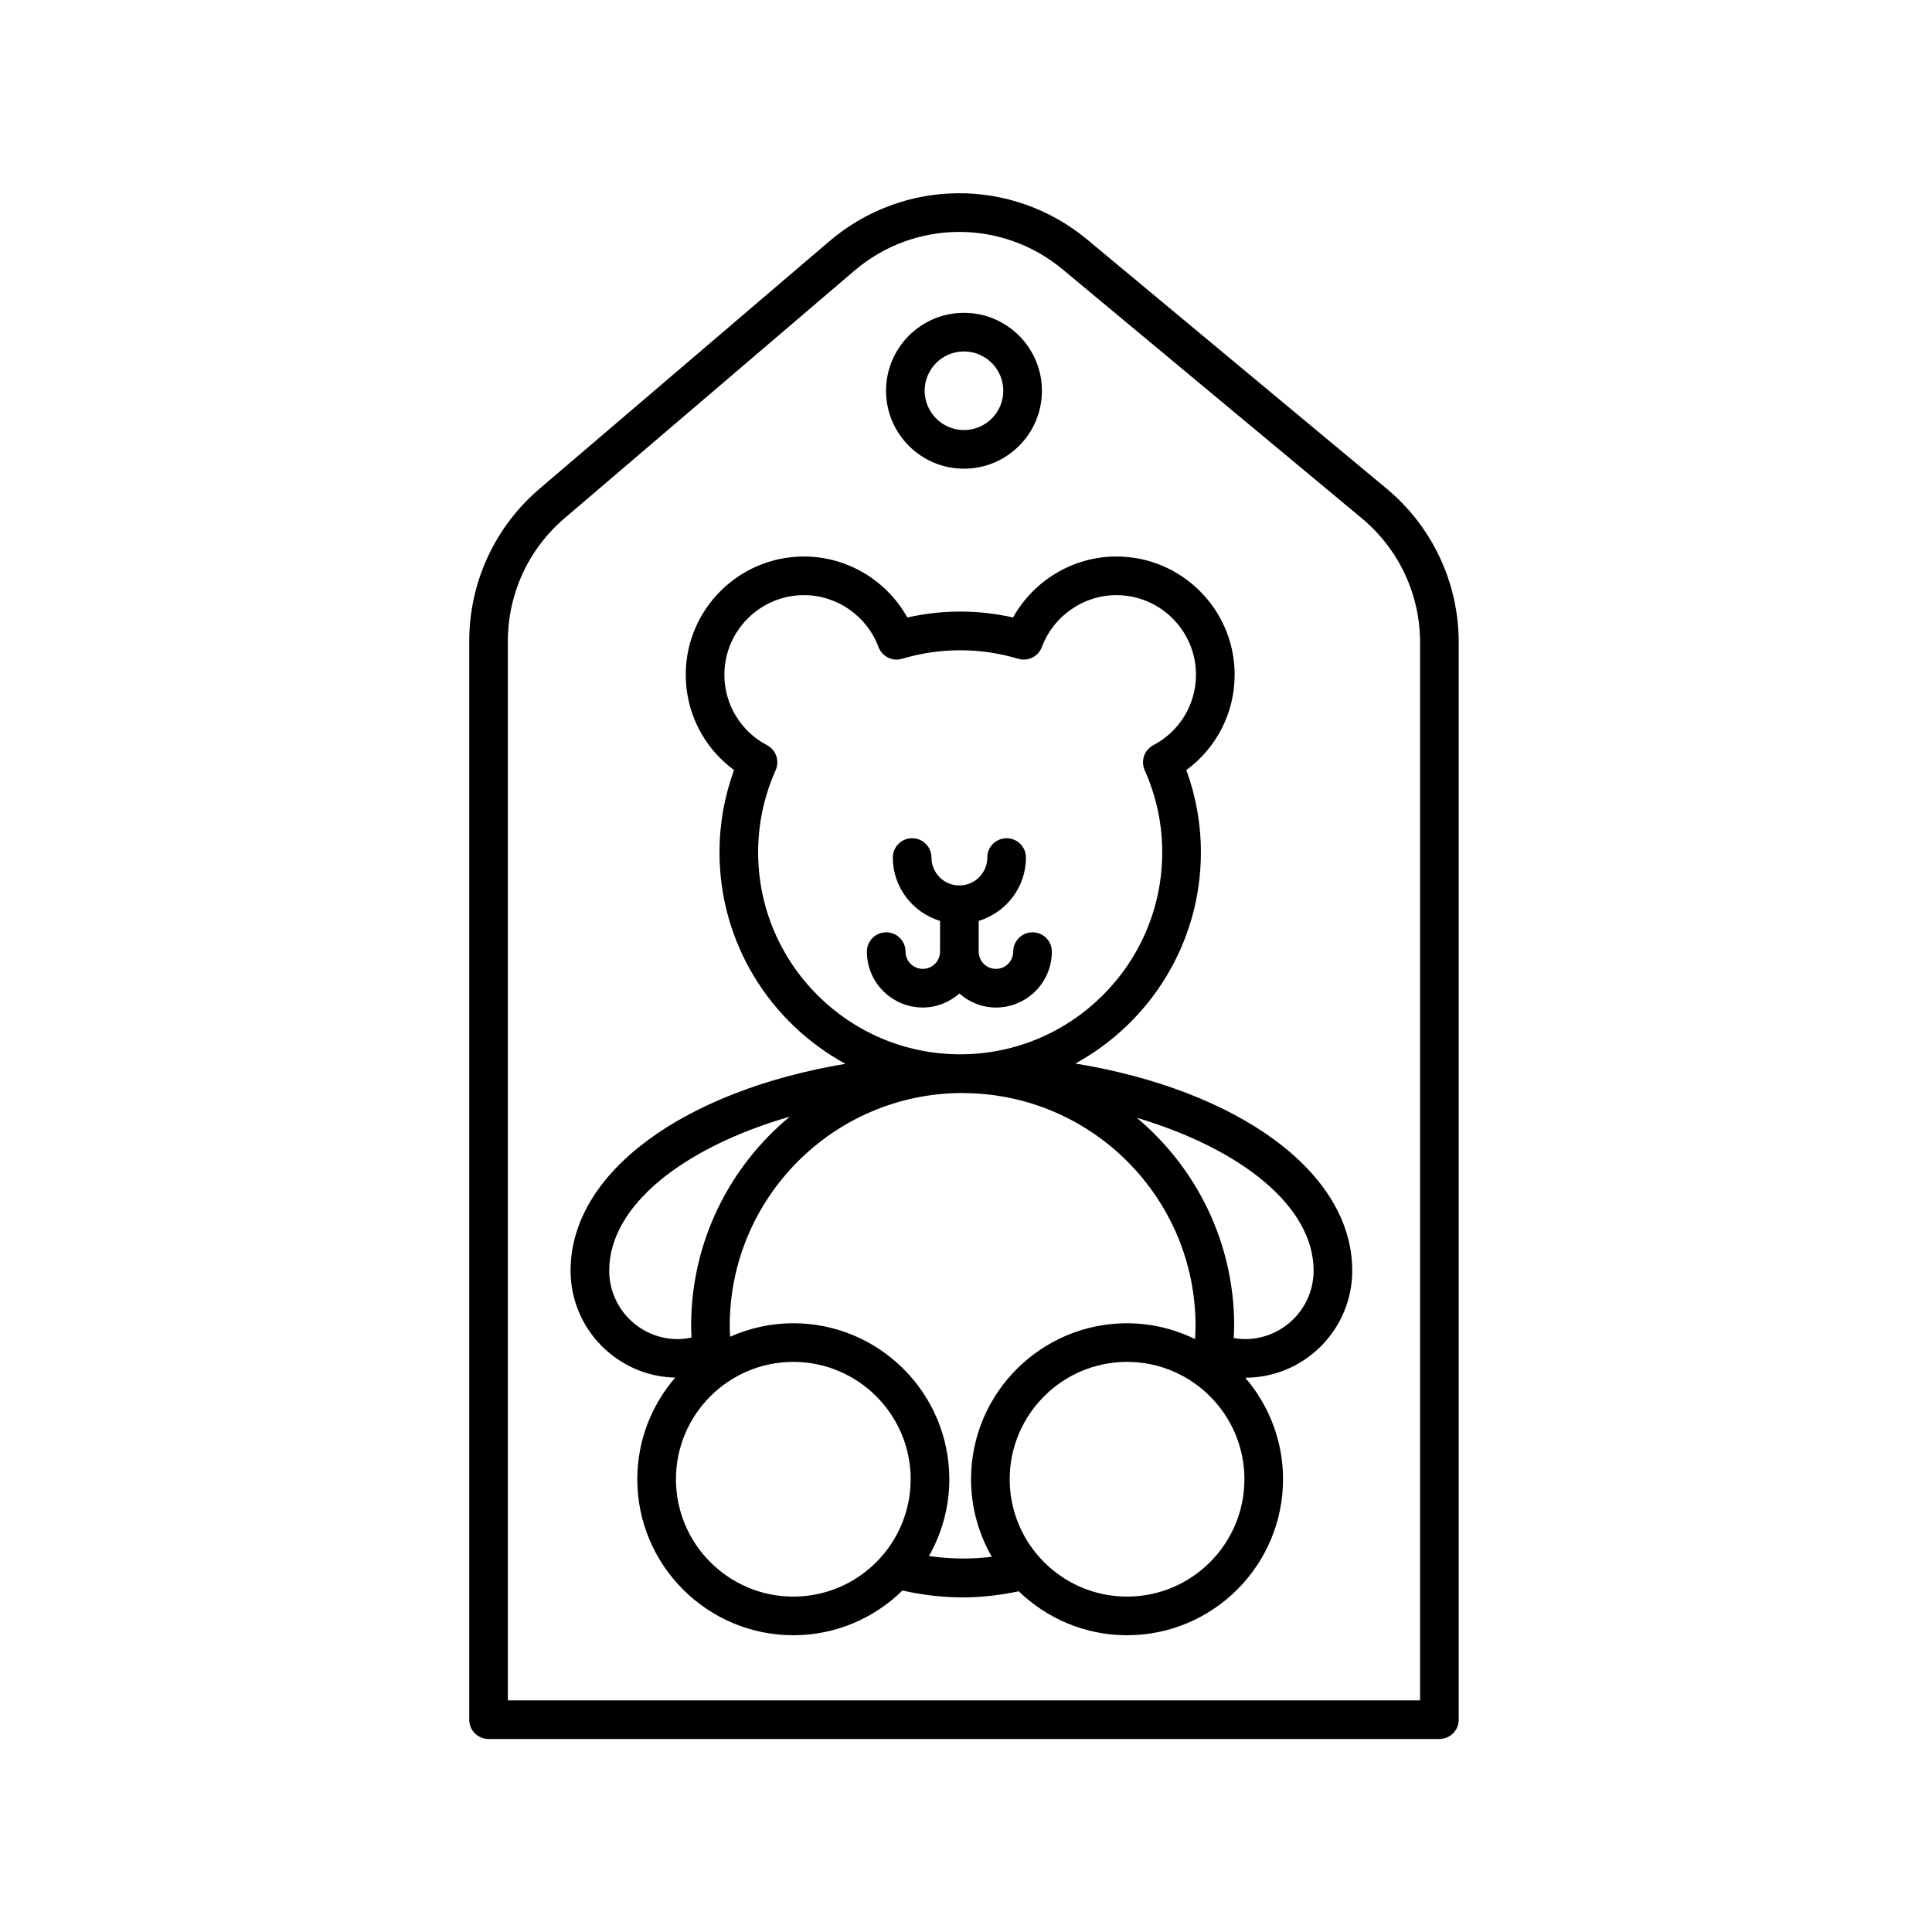
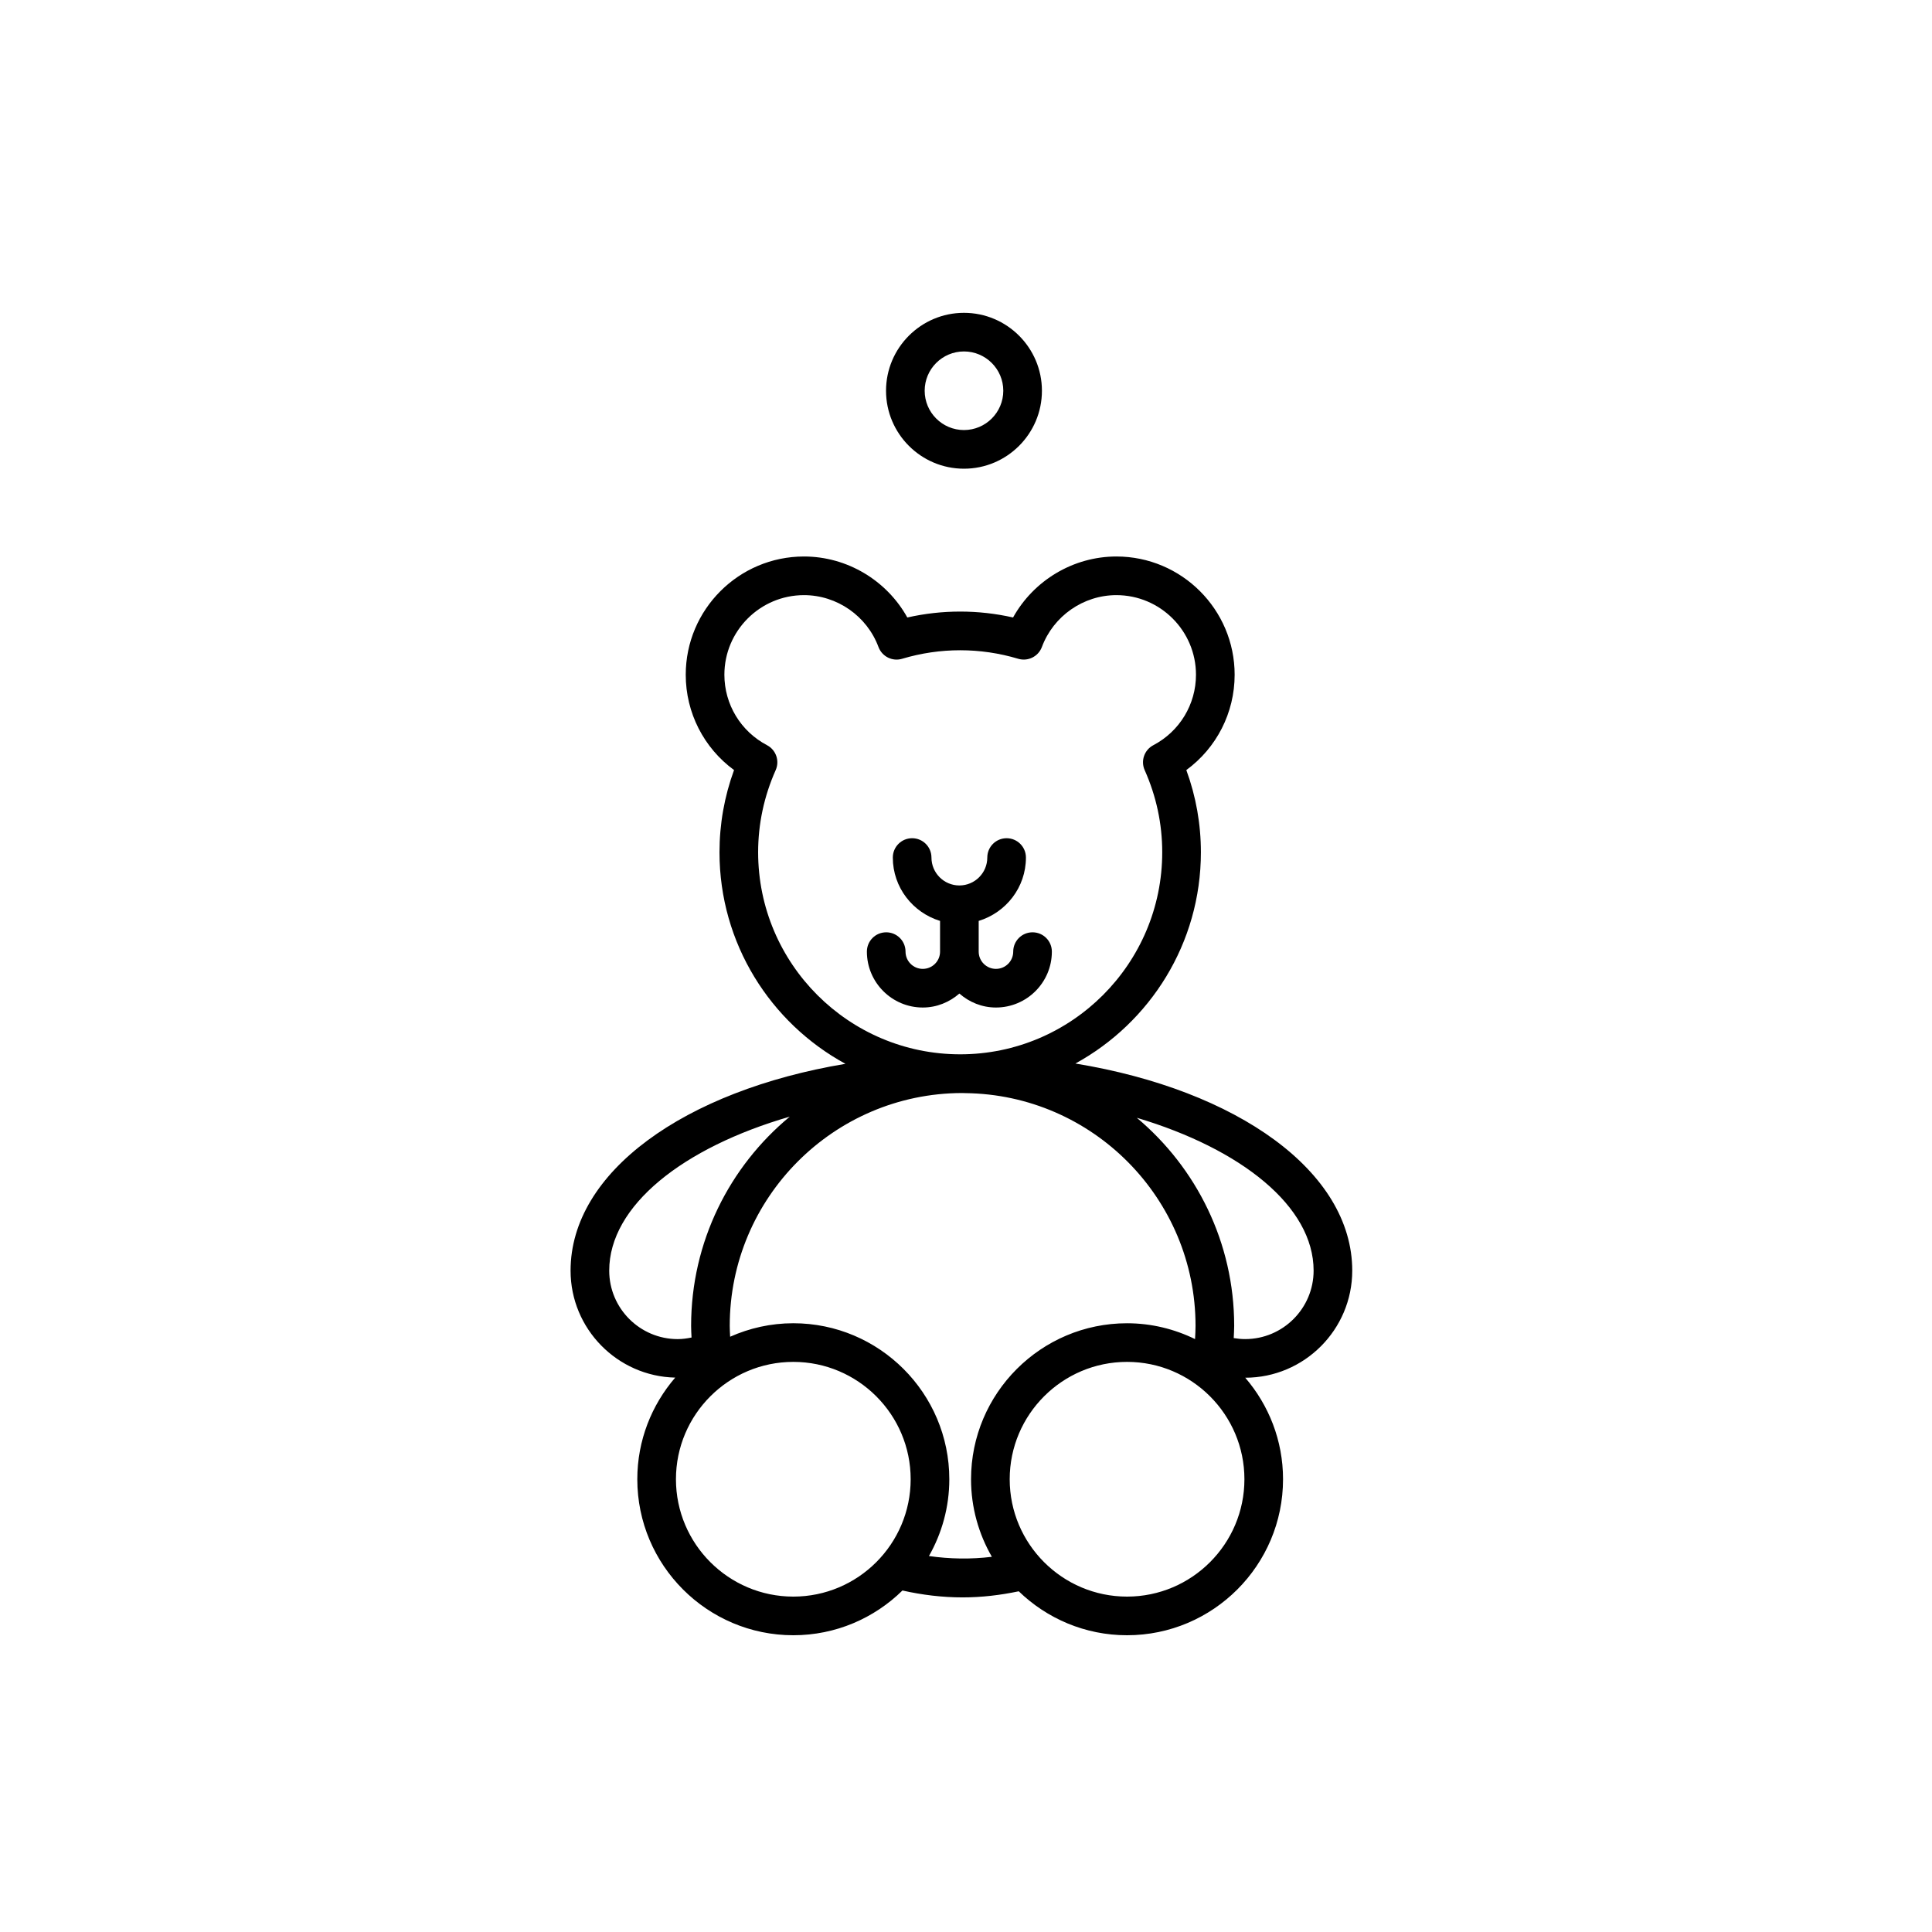
<svg xmlns="http://www.w3.org/2000/svg" version="1.1" id="Layer_1" x="0px" y="0px" viewBox="0 0 100 100" enable-background="new 0 0 100 100" xml:space="preserve">
  <path d="M55.662,55.048c3.867-2.117,6.496-6.224,6.496-10.934c0-1.46-0.253-2.888-0.754-4.256c1.562-1.143,2.501-2.962,2.501-4.934  c0-3.375-2.745-6.12-6.12-6.12c-2.232,0-4.282,1.238-5.349,3.157c-1.803-0.408-3.67-0.408-5.473,0  c-1.066-1.919-3.116-3.157-5.349-3.157c-3.375,0-6.12,2.745-6.12,6.12c0,1.972,0.939,3.791,2.5,4.934  c-0.5,1.368-0.753,2.796-0.753,4.256c0,4.72,2.639,8.836,6.519,10.949c-8.327,1.392-14.227,5.598-14.227,10.706  c0,3.013,2.419,5.468,5.416,5.536c-1.219,1.415-1.962,3.251-1.962,5.26c0,4.453,3.622,8.075,8.075,8.075  c2.198,0,4.192-0.885,5.649-2.316c1.019,0.23,2.064,0.357,3.115,0.357c0.981,0,1.954-0.116,2.904-0.316  c1.454,1.406,3.428,2.275,5.605,2.275c4.453,0,8.075-3.622,8.075-8.075c0-2.007-0.74-3.84-1.956-5.254  c3.054-0.003,5.538-2.488,5.538-5.543C69.993,60.639,64.043,56.422,55.662,55.048z M39.241,44.113c0-1.468,0.306-2.897,0.908-4.251  c0.214-0.481,0.018-1.046-0.448-1.291c-1.361-0.716-2.207-2.113-2.207-3.647c0-2.271,1.849-4.12,4.12-4.12  c1.709,0,3.259,1.079,3.856,2.685c0.185,0.493,0.718,0.762,1.225,0.609c1.963-0.588,4.045-0.588,6.008,0  c0.506,0.15,1.04-0.116,1.225-0.609c0.598-1.605,2.147-2.685,3.856-2.685c2.271,0,4.12,1.849,4.12,4.12  c0,1.534-0.846,2.932-2.207,3.647c-0.467,0.245-0.663,0.811-0.448,1.292c0.603,1.353,0.908,2.782,0.908,4.25  c0,5.767-4.691,10.458-10.458,10.458S39.241,49.88,39.241,44.113z M31.533,65.768c0-3.363,3.82-6.368,9.346-7.971  c-3.117,2.58-5.107,6.477-5.107,10.83c0,0.201,0.013,0.402,0.022,0.603c-0.235,0.048-0.474,0.082-0.717,0.082  C33.123,69.311,31.533,67.721,31.533,65.768z M41.062,82.64c-3.35,0-6.075-2.726-6.075-6.075s2.726-6.074,6.075-6.074  s6.074,2.725,6.074,6.074S44.412,82.64,41.062,82.64z M48.082,80.54c0.668-1.175,1.054-2.53,1.054-3.975  c0-4.452-3.622-8.074-8.074-8.074c-1.164,0-2.269,0.253-3.27,0.698c-0.009-0.187-0.021-0.375-0.021-0.562  c0-6.633,5.384-12.029,12.011-12.052c0.061,0,0.121,0.004,0.183,0.005c6.583,0.075,11.916,5.447,11.916,12.048  c0,0.227-0.013,0.455-0.026,0.683c-1.065-0.519-2.257-0.819-3.52-0.819c-4.452,0-8.074,3.622-8.074,8.074  c0,1.462,0.396,2.83,1.078,4.014C50.26,80.712,49.16,80.695,48.082,80.54z M58.336,82.64c-3.35,0-6.074-2.726-6.074-6.075  s2.725-6.074,6.074-6.074s6.075,2.725,6.075,6.074S61.686,82.64,58.336,82.64z M64.449,69.311c-0.2,0-0.397-0.019-0.592-0.052  c0.009-0.211,0.024-0.422,0.024-0.633c0-4.321-1.963-8.19-5.041-10.77c5.419,1.617,9.152,4.588,9.152,7.911  C67.993,67.721,66.403,69.311,64.449,69.311z" />
  <path d="M51.55,52.149c1.596,0,2.894-1.298,2.894-2.893c0-0.553-0.447-1-1-1s-1,0.447-1,1c0,0.492-0.4,0.893-0.894,0.893  c-0.492,0-0.893-0.4-0.893-0.893v-1.59c1.41-0.432,2.445-1.73,2.445-3.28c0-0.553-0.447-1-1-1s-1,0.447-1,1  c0,0.797-0.648,1.445-1.445,1.445s-1.445-0.648-1.445-1.445c0-0.553-0.447-1-1-1s-1,0.447-1,1c0,1.549,1.035,2.848,2.445,3.28v1.59  c0,0.492-0.4,0.893-0.894,0.893c-0.492,0-0.893-0.4-0.893-0.893c0-0.553-0.447-1-1-1s-1,0.447-1,1c0,1.595,1.298,2.893,2.893,2.893  c0.727,0,1.385-0.279,1.894-0.723C50.166,51.871,50.823,52.149,51.55,52.149z" />
-   <path d="M71.766,25.288L56.283,12.407c-3.895-3.24-9.514-3.201-13.363,0.086L27.922,25.301c-2.31,1.973-3.635,4.846-3.635,7.884  V89.01c0,0.553,0.447,1,1,1h49.216c0.553,0,1-0.447,1-1V33.258C75.503,30.169,74.141,27.264,71.766,25.288z M73.503,88.01H26.287  V33.185c0-2.452,1.069-4.771,2.934-6.362l14.998-12.808c3.106-2.654,7.644-2.684,10.785-0.07l15.482,12.881  c1.917,1.596,3.017,3.939,3.017,6.433V88.01z" />
  <path d="M49.895,24.26c2.225,0,4.035-1.81,4.035-4.034s-1.811-4.034-4.035-4.034s-4.034,1.81-4.034,4.034S47.67,24.26,49.895,24.26z   M49.895,18.191c1.122,0,2.035,0.912,2.035,2.034s-0.913,2.034-2.035,2.034s-2.034-0.912-2.034-2.034S48.772,18.191,49.895,18.191z" />
</svg>